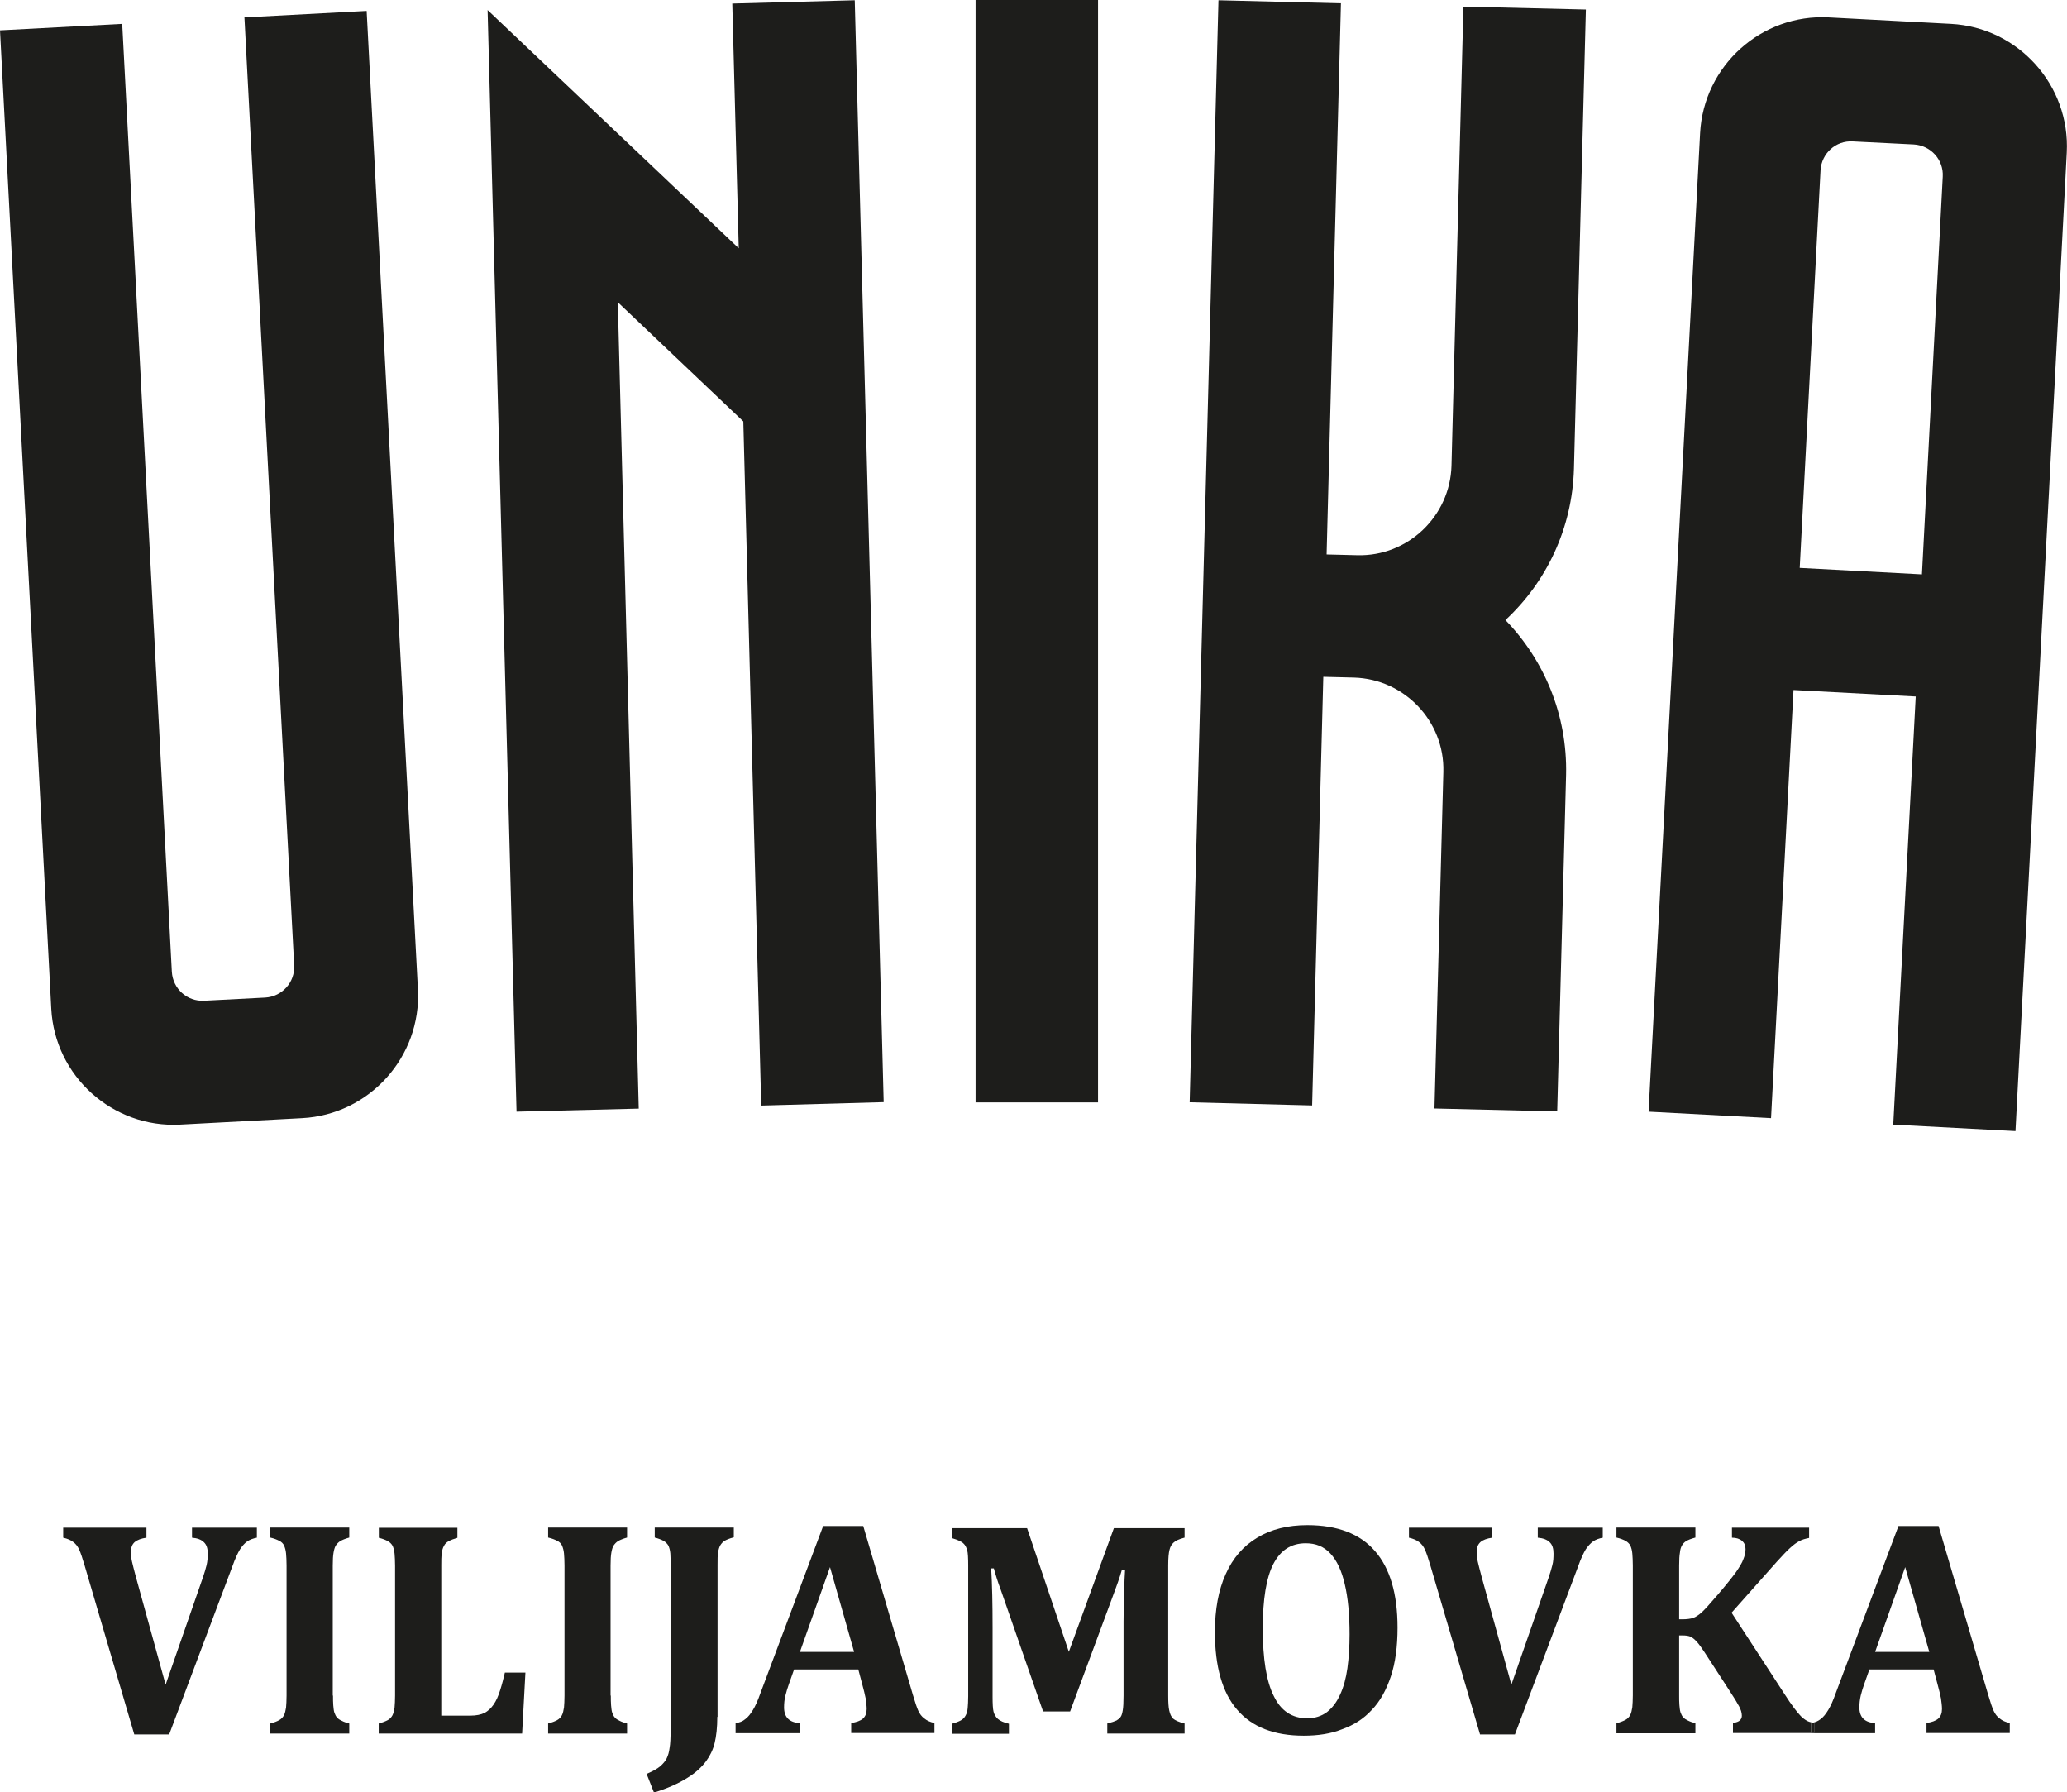
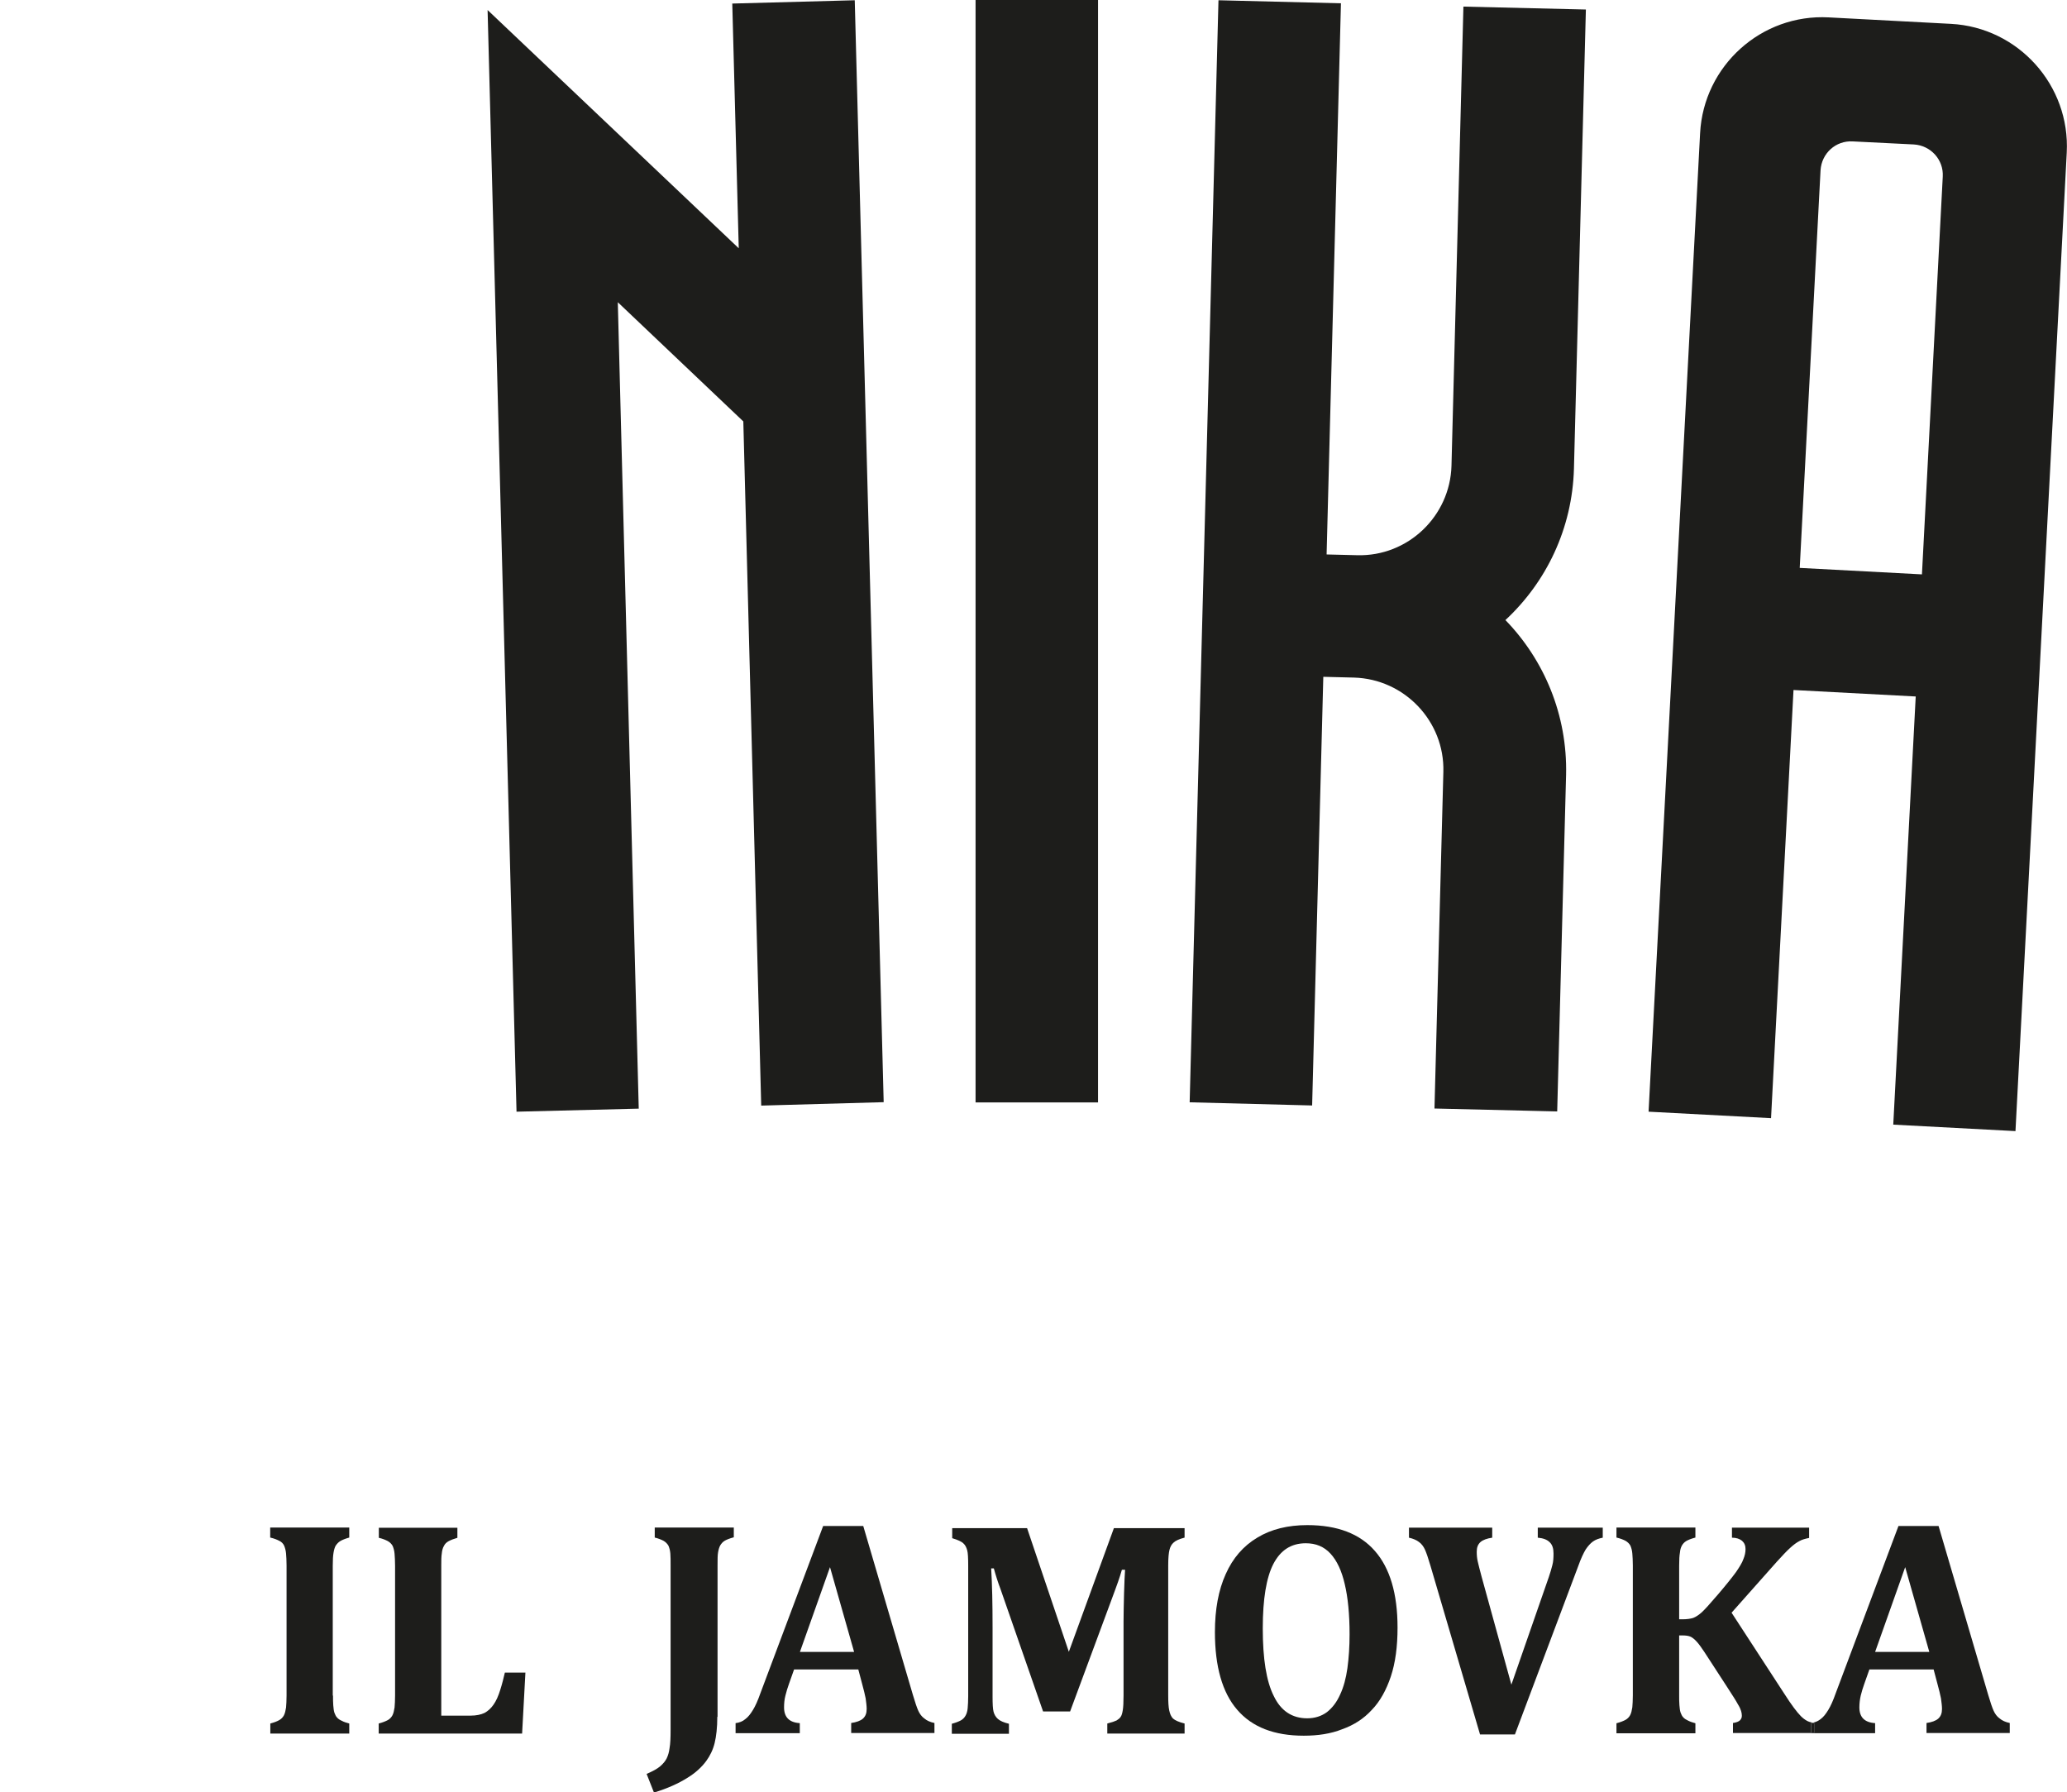
<svg xmlns="http://www.w3.org/2000/svg" id="Layer_1" x="0px" y="0px" viewBox="0 0 1628.7 1412" style="enable-background:new 0 0 1628.7 1412;" xml:space="preserve">
  <style type="text/css">
	.st0{fill:#1D1D1B;}
</style>
  <g>
    <g id="XMLID_00000059284650955428699560000011820355259400817826_">
      <g>
        <path class="st0" d="M1537.3,18.8c53,2.8,94,48.4,91.2,101.4l-40.4,770.9l-96.3-5.1l17.7-337.3l-96.3-5.1l-17.7,337.3l-96.5-5.1     l40.6-770.9c2.8-53.1,48.3-94.1,101.4-91.2C1473,15.4,1505.2,17.1,1537.3,18.8z M1530.8,139.2c0.8-13.3-9.4-24.6-22.8-25.4     l-48.1-2.4c-13.4-0.8-24.6,9.4-25.4,22.8l-16.4,313.2l96.3,5.1L1530.8,139.2z" />
        <path class="st0" d="M1583.6,1357.4v7.9H1518v-7.9c4.1-0.6,7.2-1.7,9.2-3.4c2.1-1.9,3-4.3,3-7.7c0-2.4-0.4-5.3-0.8-8.3     c-0.6-3-1.5-6.8-2.8-11.5l-3-11.3H1473l-4,11.3c-1.1,3.2-2.1,6.2-2.8,9.2s-1.1,6.2-1.1,9.4c0,7.7,4.1,11.9,12.4,12.4v7.9h-50.6     v-0.2h2.6v-7.7c-0.4-0.1-0.8-0.2-1.1-0.3c2.3-0.5,4.3-1.4,6.2-2.9c2.3-1.7,4.1-4.1,6-7.2s3.8-7.3,5.8-13l49.5-131.9h31.6     l39.1,133c1.7,5.8,3.2,10.2,4.3,12.6c1.1,2.4,2.6,4.5,4.7,6C1577.6,1355.5,1580.2,1356.7,1583.6,1357.4z M1520.2,1301.4l-19-66.8     l-23.7,66.8H1520.2z" />
        <path class="st0" d="M1429.6,1357.6v7.7h-2.6v-7.7c0.5-0.1,1-0.2,1.5-0.3C1428.8,1357.4,1429.2,1357.5,1429.6,1357.6z" />
        <path class="st0" d="M1428.5,1357.3c-0.5,0.1-1,0.2-1.5,0.3v7.7h-61.5v-7.9c2.6-0.4,4.5-1.1,5.5-2.1c0.9-0.9,1.5-2.1,1.5-3.6     c0-1.3-0.2-2.4-0.6-3.8c-0.4-1.3-1.1-3-2.6-5.4c-1.3-2.5-4.1-6.8-8.1-13l-18.2-28c-2.3-3.4-4.1-6-5.8-7.9     c-1.7-1.9-3.2-3.2-4.9-4.1c-1.7-0.8-3.8-1.1-6.8-1.1h-2.4v47.2c0,2.8,0,5.3,0.2,7.7c0.2,2.4,0.4,4.3,0.9,5.8     c0.6,1.5,1.1,2.8,2.1,3.8c0.9,1.1,2.3,1.9,3.8,2.6c1.5,0.8,3.6,1.5,5.8,2.1v7.9h-62.2v-7.9c3-0.8,5.3-1.7,7-2.6     c1.7-0.9,3-2.3,3.8-3.8c0.9-1.7,1.3-3.8,1.7-6.2c0.2-2.4,0.4-5.6,0.4-9.4v-102.3c0-3.8-0.2-6.8-0.4-9.4c-0.2-2.6-0.8-4.5-1.5-6.2     c-0.8-1.5-2.1-2.8-3.8-3.8c-1.7-0.9-4.1-1.9-7.2-2.6v-7.9h62.2v7.9c-3.4,0.9-5.8,1.9-7.3,2.8c-1.5,0.9-2.6,2.2-3.4,3.6     c-0.8,1.5-1.3,3.2-1.5,5.5c-0.4,2.2-0.6,5.6-0.6,10.2v42.3h2.4c3.6,0,6.6-0.4,8.7-1.1c2.1-0.8,4.3-2.3,6.6-4.3     c2.3-2.1,6.6-6.8,13-14.3c6.4-7.5,11.1-13.4,14.1-17.5c2.8-4.1,4.9-7.5,5.8-10.2c1.1-2.6,1.7-5.3,1.7-7.9c0-2.8-0.9-4.9-2.8-6.6     c-1.9-1.5-4.5-2.4-7.9-2.4v-7.9h60.8v8.1c-3,0.6-5.6,1.3-7.7,2.5c-2.1,1.1-4.5,2.8-7.3,5.4c-2.8,2.5-6.2,6.2-10.5,10.9     l-35.6,40.1l41.4,63.6c3,4.7,5.6,8.5,7.7,11.3c2.1,2.8,4,5.1,5.5,6.6c1.5,1.5,3.2,2.8,4.7,3.6     C1424.7,1356.2,1426.4,1356.8,1428.5,1357.3z" />
        <path class="st0" d="M1262.9,1203.5v7.9c-3,0.6-5.6,1.5-7.7,3c-2.1,1.5-3.9,3.6-5.7,6.2c-1.7,2.8-3.8,7.2-6,13.4l-49.8,132.4     h-27.5l-39.1-133c-1.7-5.8-3.2-10.2-4.3-12.6c-1.1-2.4-2.6-4.5-4.7-6c-1.9-1.5-4.5-2.6-7.9-3.4v-7.9h65.6v7.9     c-4.1,0.6-7.2,1.7-9.2,3.4c-2.1,1.9-3,4.3-3,7.7c0,2.6,0.2,5.1,0.8,7.7c0.6,2.4,1.5,6.4,3,11.8l23.5,85.2l29.5-84.8     c1.1-3.4,2.1-6.4,2.8-9.4c0.8-3,0.9-6,0.9-9.2c0-3.9-0.9-6.8-3-8.8c-2.1-2.1-5.1-3.2-9.4-3.6v-7.9H1262.9z" />
        <path class="st0" d="M1249.6,7.5l-9.4,361.7c-1.3,47.2-21.8,89.4-54,119.3c30.5,31.4,48.9,74.7,47.8,121.9l-7,265.2l-96.7-2.3     l7-265.2c1.1-39.9-30.7-73.2-70.5-74.3l-24.1-0.6l-8.8,337.7l-96.5-2.5L960.1,0.2l96.5,2.4l-11.3,434.2l24.1,0.6     c39.9,1.1,73.2-30.7,74.3-70.5l9.4-361.7L1249.6,7.5z" />
        <path class="st0" d="M1101.2,1282.2c0,15-1.7,27.8-5.3,38.6c-3.6,10.7-8.5,19.6-15,26.3c-6.4,7-14.3,12-23.3,15.2     c-9,3.6-19.2,5.1-30.3,5.1c-23.3,0-40.8-6.8-52.5-20.5c-11.7-13.5-17.5-34.1-17.5-61.1c0-17.9,2.8-33.1,8.5-45.7     c5.6-12.6,13.9-22.2,25-28.8c10.9-6.6,24.1-9.8,39.3-9.8c23.7,0,41.4,6.8,53.2,20.3C1095.2,1235.3,1101.2,1255.5,1101.2,1282.2z      M1061.7,1314.2c1.1-8.1,1.7-16.9,1.7-26.7c0-15.8-1.3-29-3.8-39.5c-2.4-10.5-6.2-18.6-11.3-24.1c-5.1-5.5-11.5-8.1-19.4-8.1     c-11.5,0-19.9,5.4-25.6,16.4c-5.5,10.7-8.3,27.7-8.3,50.6c0,23.9,2.8,41.8,8.7,53.4c5.6,11.7,14.5,17.5,26.3,17.5     c6,0,11.3-1.7,15.6-4.9c4.3-3.4,7.7-7.9,10.3-13.7C1058.7,1329.2,1060.6,1322.1,1061.7,1314.2z" />
        <path class="st0" d="M933.4,1357.8v7.9h-60.9v-7.9c3.6-0.9,5.8-1.7,7.3-2.4c1.3-0.8,2.5-1.7,3.2-2.8c0.8-1.1,1.3-2.8,1.7-5.3     c0.4-2.3,0.6-6.2,0.6-11.5v-58.1c0-6.4,0.2-13.9,0.4-22.6c0.2-8.6,0.6-14.9,0.8-18.4H884c-0.9,3.2-1.9,6.2-3,9.4     c-1.1,3-3,8.5-6,16.4l-31.8,85.8h-21.3l-33.5-96.3c-2.1-5.5-3.8-10.9-5.3-16.4h-2.1c0.8,13,1.1,28.4,1.1,46.3v54.5     c0,5.8,0.2,10,0.8,12.2c0.6,2.2,1.7,4.1,3.4,5.6c1.7,1.5,4.5,2.8,8.7,3.8v7.9h-45v-7.9c3-0.8,5.3-1.7,7-2.6     c1.7-0.9,3-2.3,3.8-3.8c0.9-1.5,1.5-3.6,1.7-6c0.2-2.4,0.4-5.6,0.4-9.4v-102.7c0-6-0.2-10.2-0.8-12.2c-0.6-2.2-1.5-4.1-3-5.4     c-1.5-1.5-4.5-2.8-8.8-4.1v-7.9h59l32.9,97.4l35.5-97.4h55.7v7.5h-0.2c-4.1,1.1-7,2.4-8.5,3.9c-1.5,1.3-2.6,3.2-3.2,5.7     c-0.6,2.3-1,6.4-1,12.4V1336c0,4.9,0.2,8.7,0.8,11.5c0.6,2.8,1.5,4.9,3,6.4C925.9,1355.3,928.9,1356.7,933.4,1357.8z" />
        <rect x="768.7" class="st0" width="96.5" height="868.5" />
        <path class="st0" d="M736.3,1357.4v7.9h-65.6v-7.9c4.1-0.6,7.2-1.7,9.2-3.4c2.1-1.9,3-4.3,3-7.7c0-2.4-0.4-5.3-0.8-8.3     c-0.6-3-1.5-6.8-2.8-11.5l-3-11.3h-50.6l-4,11.3c-1.1,3.2-2.1,6.2-2.8,9.2c-0.8,3-1.1,6.2-1.1,9.4c0,7.7,4.1,11.9,12.4,12.4v7.9     h-50.6v-7.9c3-0.4,5.5-1.3,7.7-3.2c2.3-1.7,4.1-4.1,6-7.2s3.8-7.3,5.8-13l49.5-131.9h31.6l39.1,133c1.7,5.8,3.2,10.2,4.3,12.6     c1.1,2.4,2.6,4.5,4.7,6C730.3,1355.5,732.9,1356.7,736.3,1357.4z M673,1301.4l-19-66.8l-23.7,66.8H673z" />
        <polygon class="st0" points="673.5,0.2 696.3,868.3 599.8,871 585.7,332 486.8,238.1 503.3,873.4 407,875.8 384.2,7.9      582.1,195.6 577,2.8    " />
        <path class="st0" d="M578.2,1203.2v7.9c-3.4,0.9-5.8,1.9-7.3,2.8c-1.5,0.9-2.6,2.3-3.4,3.6c-0.8,1.5-1.3,3.2-1.7,5.5     c-0.4,2.2-0.4,5.6-0.4,10.2v119.3h-0.2c0,8.5-0.8,15.4-2.1,20.7c-1.3,5.3-3.6,10-6.6,14.1c-3.6,4.9-8.5,9.4-14.7,13.2     c-7.1,4.5-16,8.5-26.5,11.7l-5.8-14.7c4.9-2.1,8.5-4.1,10.7-6c2.2-1.9,4-4,5.1-6.2c1.1-2.3,1.9-4.9,2.3-8.3     c0.6-3.2,0.8-8.1,0.8-14.3v-129.4c0-3.8,0-6.8-0.2-9.4c-0.2-2.6-0.8-4.5-1.5-6.2c-0.9-1.5-2.1-2.8-3.8-3.8     c-1.7-0.9-4.1-1.9-7-2.6v-7.9H578.2z" />
-         <path class="st0" d="M494.1,1357.8v7.9h-62.2v-7.9c3-0.8,5.3-1.7,7-2.6c1.7-0.9,3-2.3,3.8-3.8c0.9-1.7,1.3-3.8,1.7-6.2     c0.2-2.4,0.4-5.6,0.4-9.4v-102.5c0-3.8-0.2-7-0.4-9.4c-0.2-2.4-0.8-4.5-1.5-6.2c-0.8-1.7-2.1-3-3.8-3.8c-1.7-0.9-4.1-1.9-7.2-2.6     v-7.9h62.2v7.9c-3.2,0.9-5.6,1.9-7.1,2.8c-1.5,0.9-2.6,2.2-3.6,3.6c-0.8,1.5-1.3,3.2-1.7,5.6c-0.4,2.3-0.6,5.6-0.6,10.2v102.3     h0.2c0,2.8,0,5.3,0.2,7.7c0.2,2.4,0.4,4.3,0.9,5.8c0.6,1.5,1.1,2.8,2.1,3.8c0.9,1.1,2.3,1.9,3.8,2.6     C489.8,1356.5,491.8,1357.2,494.1,1357.8z" />
        <path class="st0" d="M414,1317.7l-2.6,48h-113v-7.9c3-0.8,5.3-1.7,7-2.6c1.7-0.9,3-2.3,3.8-3.8c0.9-1.7,1.3-3.8,1.7-6.2     c0.2-2.4,0.4-5.6,0.4-9.4v-102.3c0-3.8-0.2-6.8-0.4-9.4c-0.2-2.6-0.8-4.5-1.5-6.2c-0.8-1.5-2.1-2.8-3.8-3.8     c-1.7-0.9-4.1-1.9-7.1-2.6v-7.9h61.9v7.9c-2.8,0.8-5.1,1.7-6.8,2.6c-1.7,0.9-3,2.1-3.8,3.8c-0.9,1.5-1.5,3.6-1.7,6     c-0.4,2.4-0.4,5.6-0.4,9.4v118.3h22.9c4.7,0,8.3-0.8,11.1-2.1c2.8-1.5,5.1-3.6,7.2-6.6c2.1-3,3.8-6.8,5.3-11.7     c1.5-4.7,2.6-9.2,3.6-13.5H414z" />
-         <path class="st0" d="M329.3,779.5c2.8,53-38.2,98.6-91.2,101.4c-32.2,1.7-64.3,3.4-96.3,5.1c-53,2.8-98.6-38.2-101.4-91.2L0,23.9     l96.3-5.1l39.1,746.8c0.8,13.3,12,23.5,25.4,22.8l48.2-2.5c13.3-0.8,23.5-12,22.8-25.4L192.6,13.7l96.3-5.1L329.3,779.5z" />
        <path class="st0" d="M275.2,1357.8v7.9h-62.2v-7.9c3-0.8,5.3-1.7,6.9-2.6c1.7-0.9,3-2.3,3.8-3.8c0.9-1.7,1.3-3.8,1.7-6.2     c0.2-2.4,0.4-5.6,0.4-9.4v-102.5c0-3.8-0.2-7-0.4-9.4c-0.2-2.4-0.8-4.5-1.5-6.2c-0.8-1.7-2.1-3-3.8-3.8c-1.7-0.9-4.1-1.9-7.2-2.6     v-7.9h62.3v7.9c-3.2,0.9-5.6,1.9-7.1,2.8c-1.5,0.9-2.6,2.2-3.6,3.6c-0.8,1.5-1.3,3.2-1.7,5.6c-0.4,2.3-0.6,5.6-0.6,10.2v102.3     h0.2c0,2.8,0,5.3,0.2,7.7c0.2,2.4,0.4,4.3,0.9,5.8c0.6,1.5,1.1,2.8,2.1,3.8c0.9,1.1,2.2,1.9,3.8,2.6     C270.8,1356.5,272.9,1357.2,275.2,1357.8z" />
-         <path class="st0" d="M202.4,1203.5v7.9c-3,0.6-5.6,1.5-7.7,3c-2.1,1.5-3.9,3.6-5.6,6.2c-1.7,2.8-3.8,7.2-6,13.4l-49.8,132.4     h-27.5l-39.1-133c-1.7-5.8-3.2-10.2-4.3-12.6c-1.1-2.4-2.6-4.5-4.7-6c-1.9-1.5-4.5-2.6-7.9-3.4v-7.9h65.6v7.9     c-4.1,0.6-7.1,1.7-9.2,3.4c-2.1,1.9-3,4.3-3,7.7c0,2.6,0.2,5.1,0.8,7.7c0.6,2.4,1.5,6.4,3,11.8l23.5,85.2l29.5-84.8     c1.1-3.4,2.1-6.4,2.8-9.4s0.9-6,0.9-9.2c0-3.9-0.9-6.8-3-8.8c-2.1-2.1-5.1-3.2-9.4-3.6v-7.9H202.4z" />
      </g>
      <g>
		</g>
    </g>
  </g>
</svg>